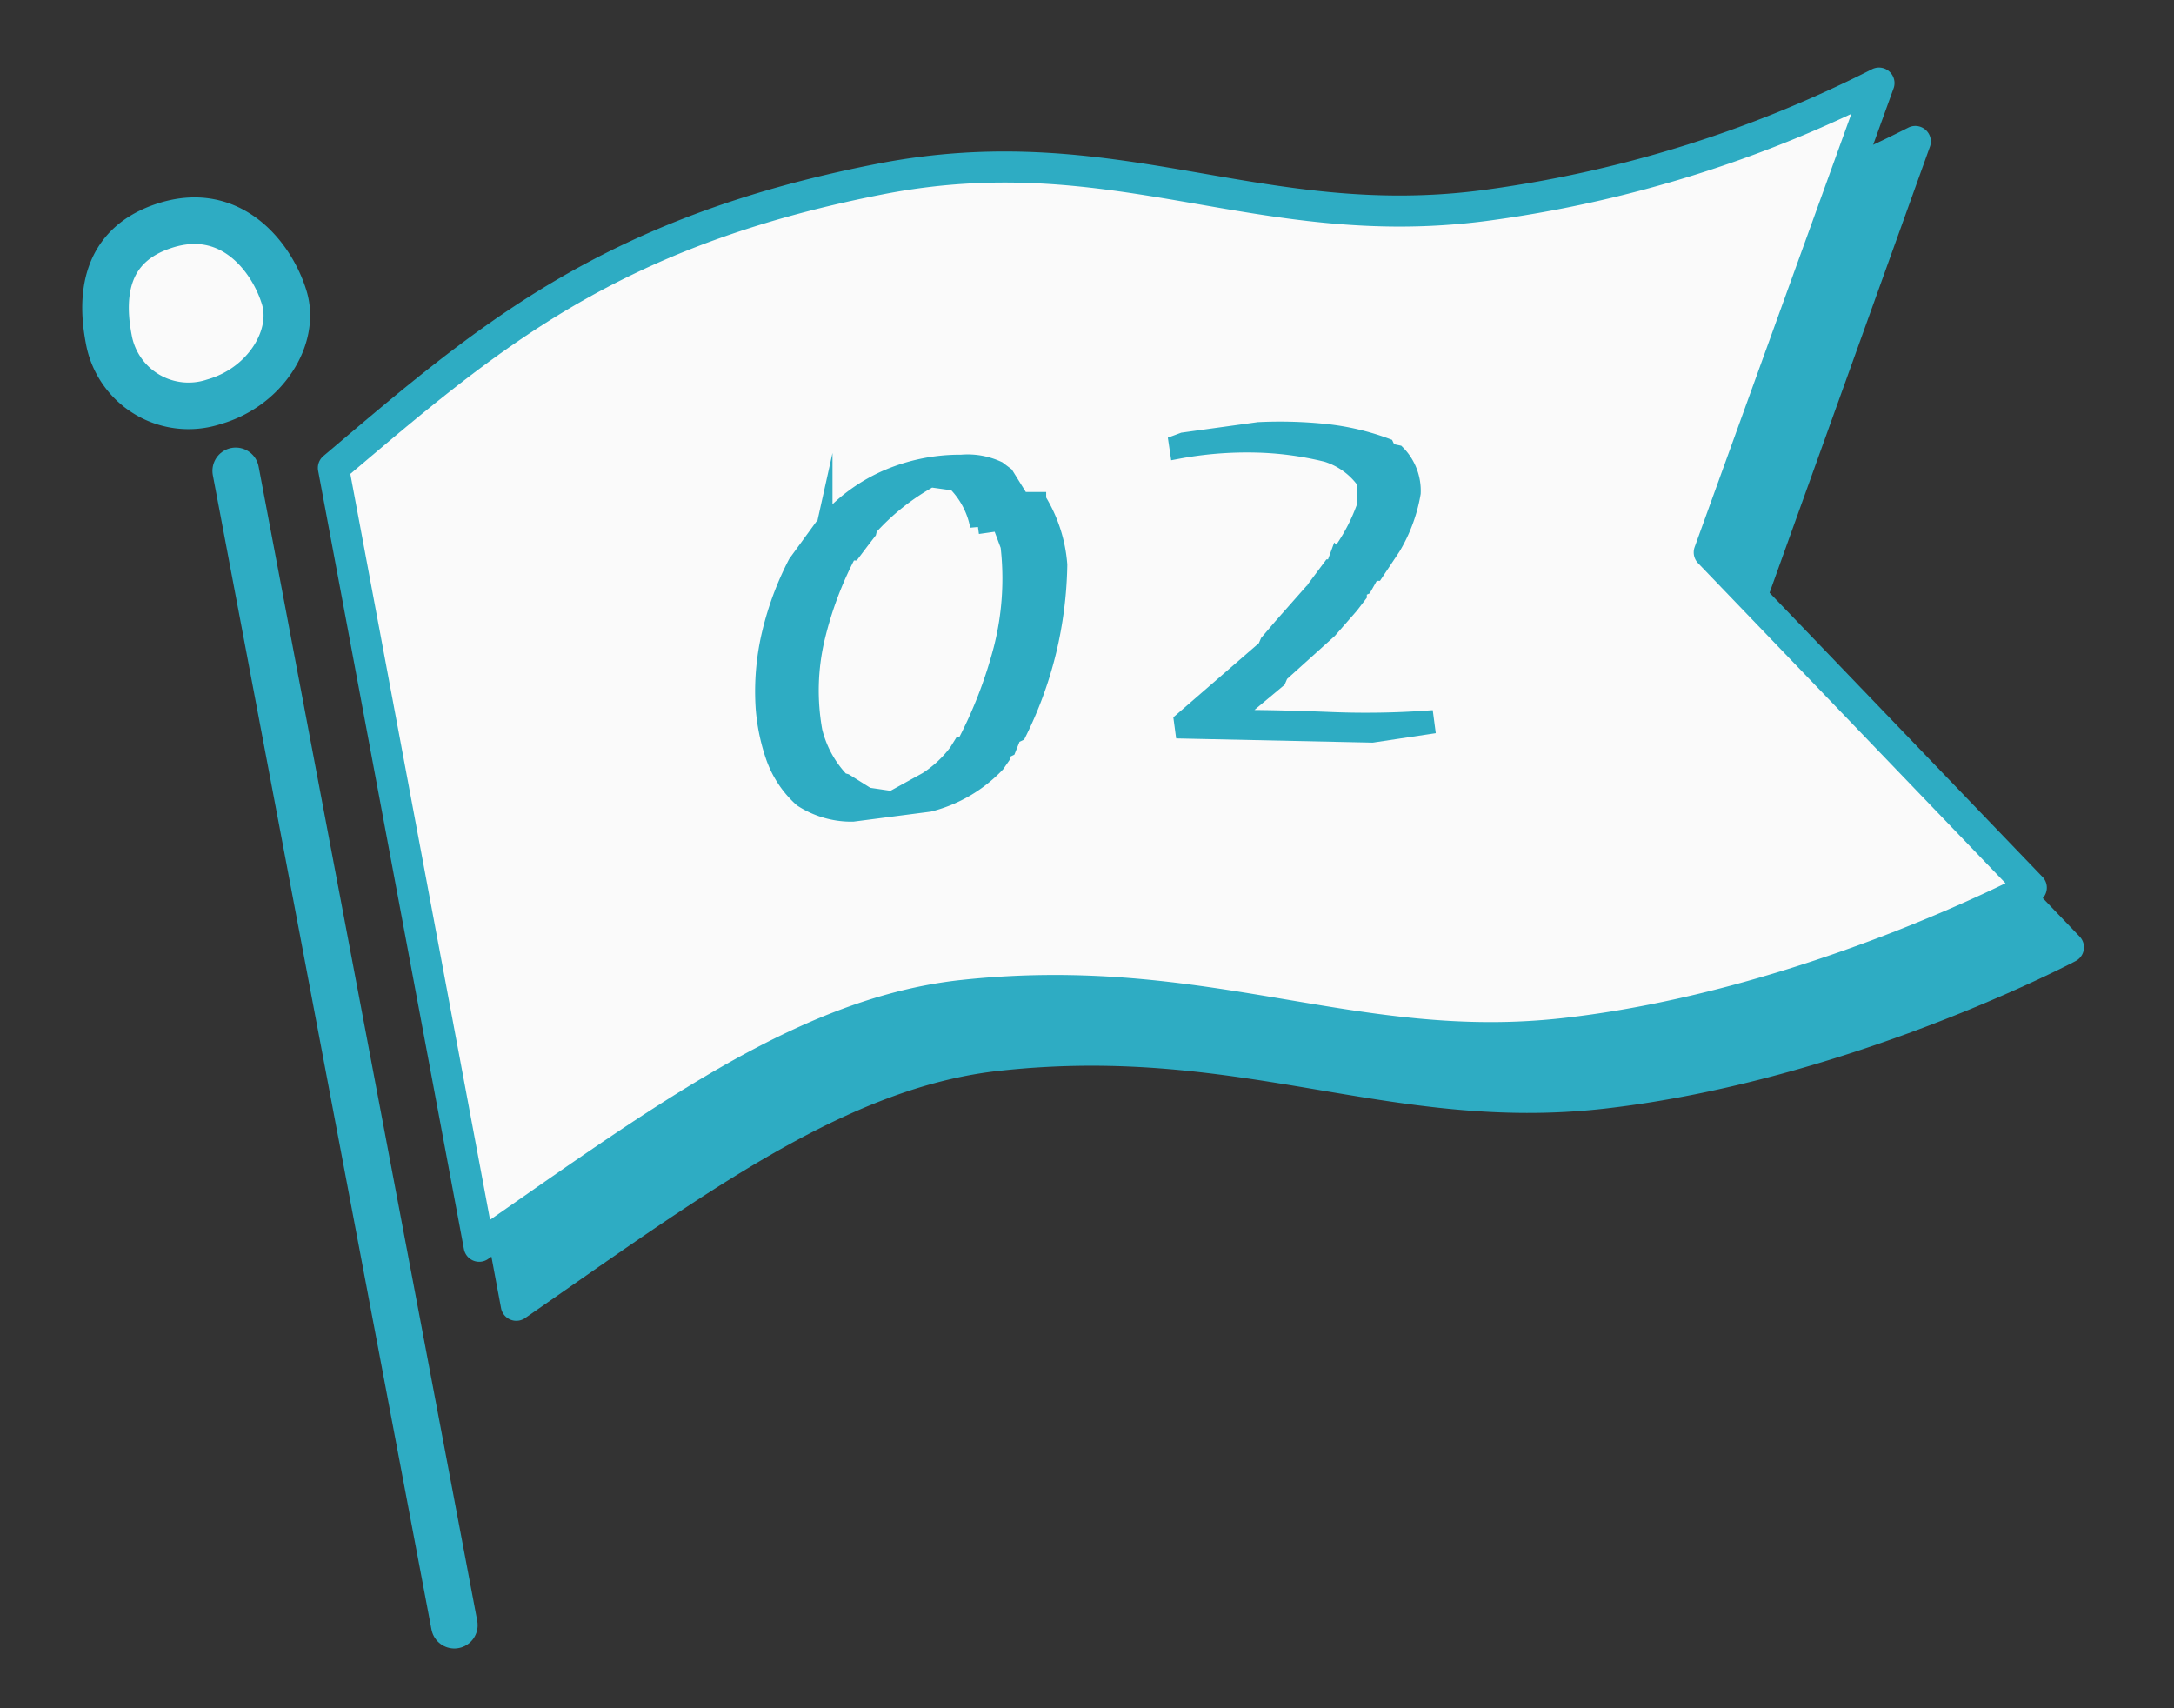
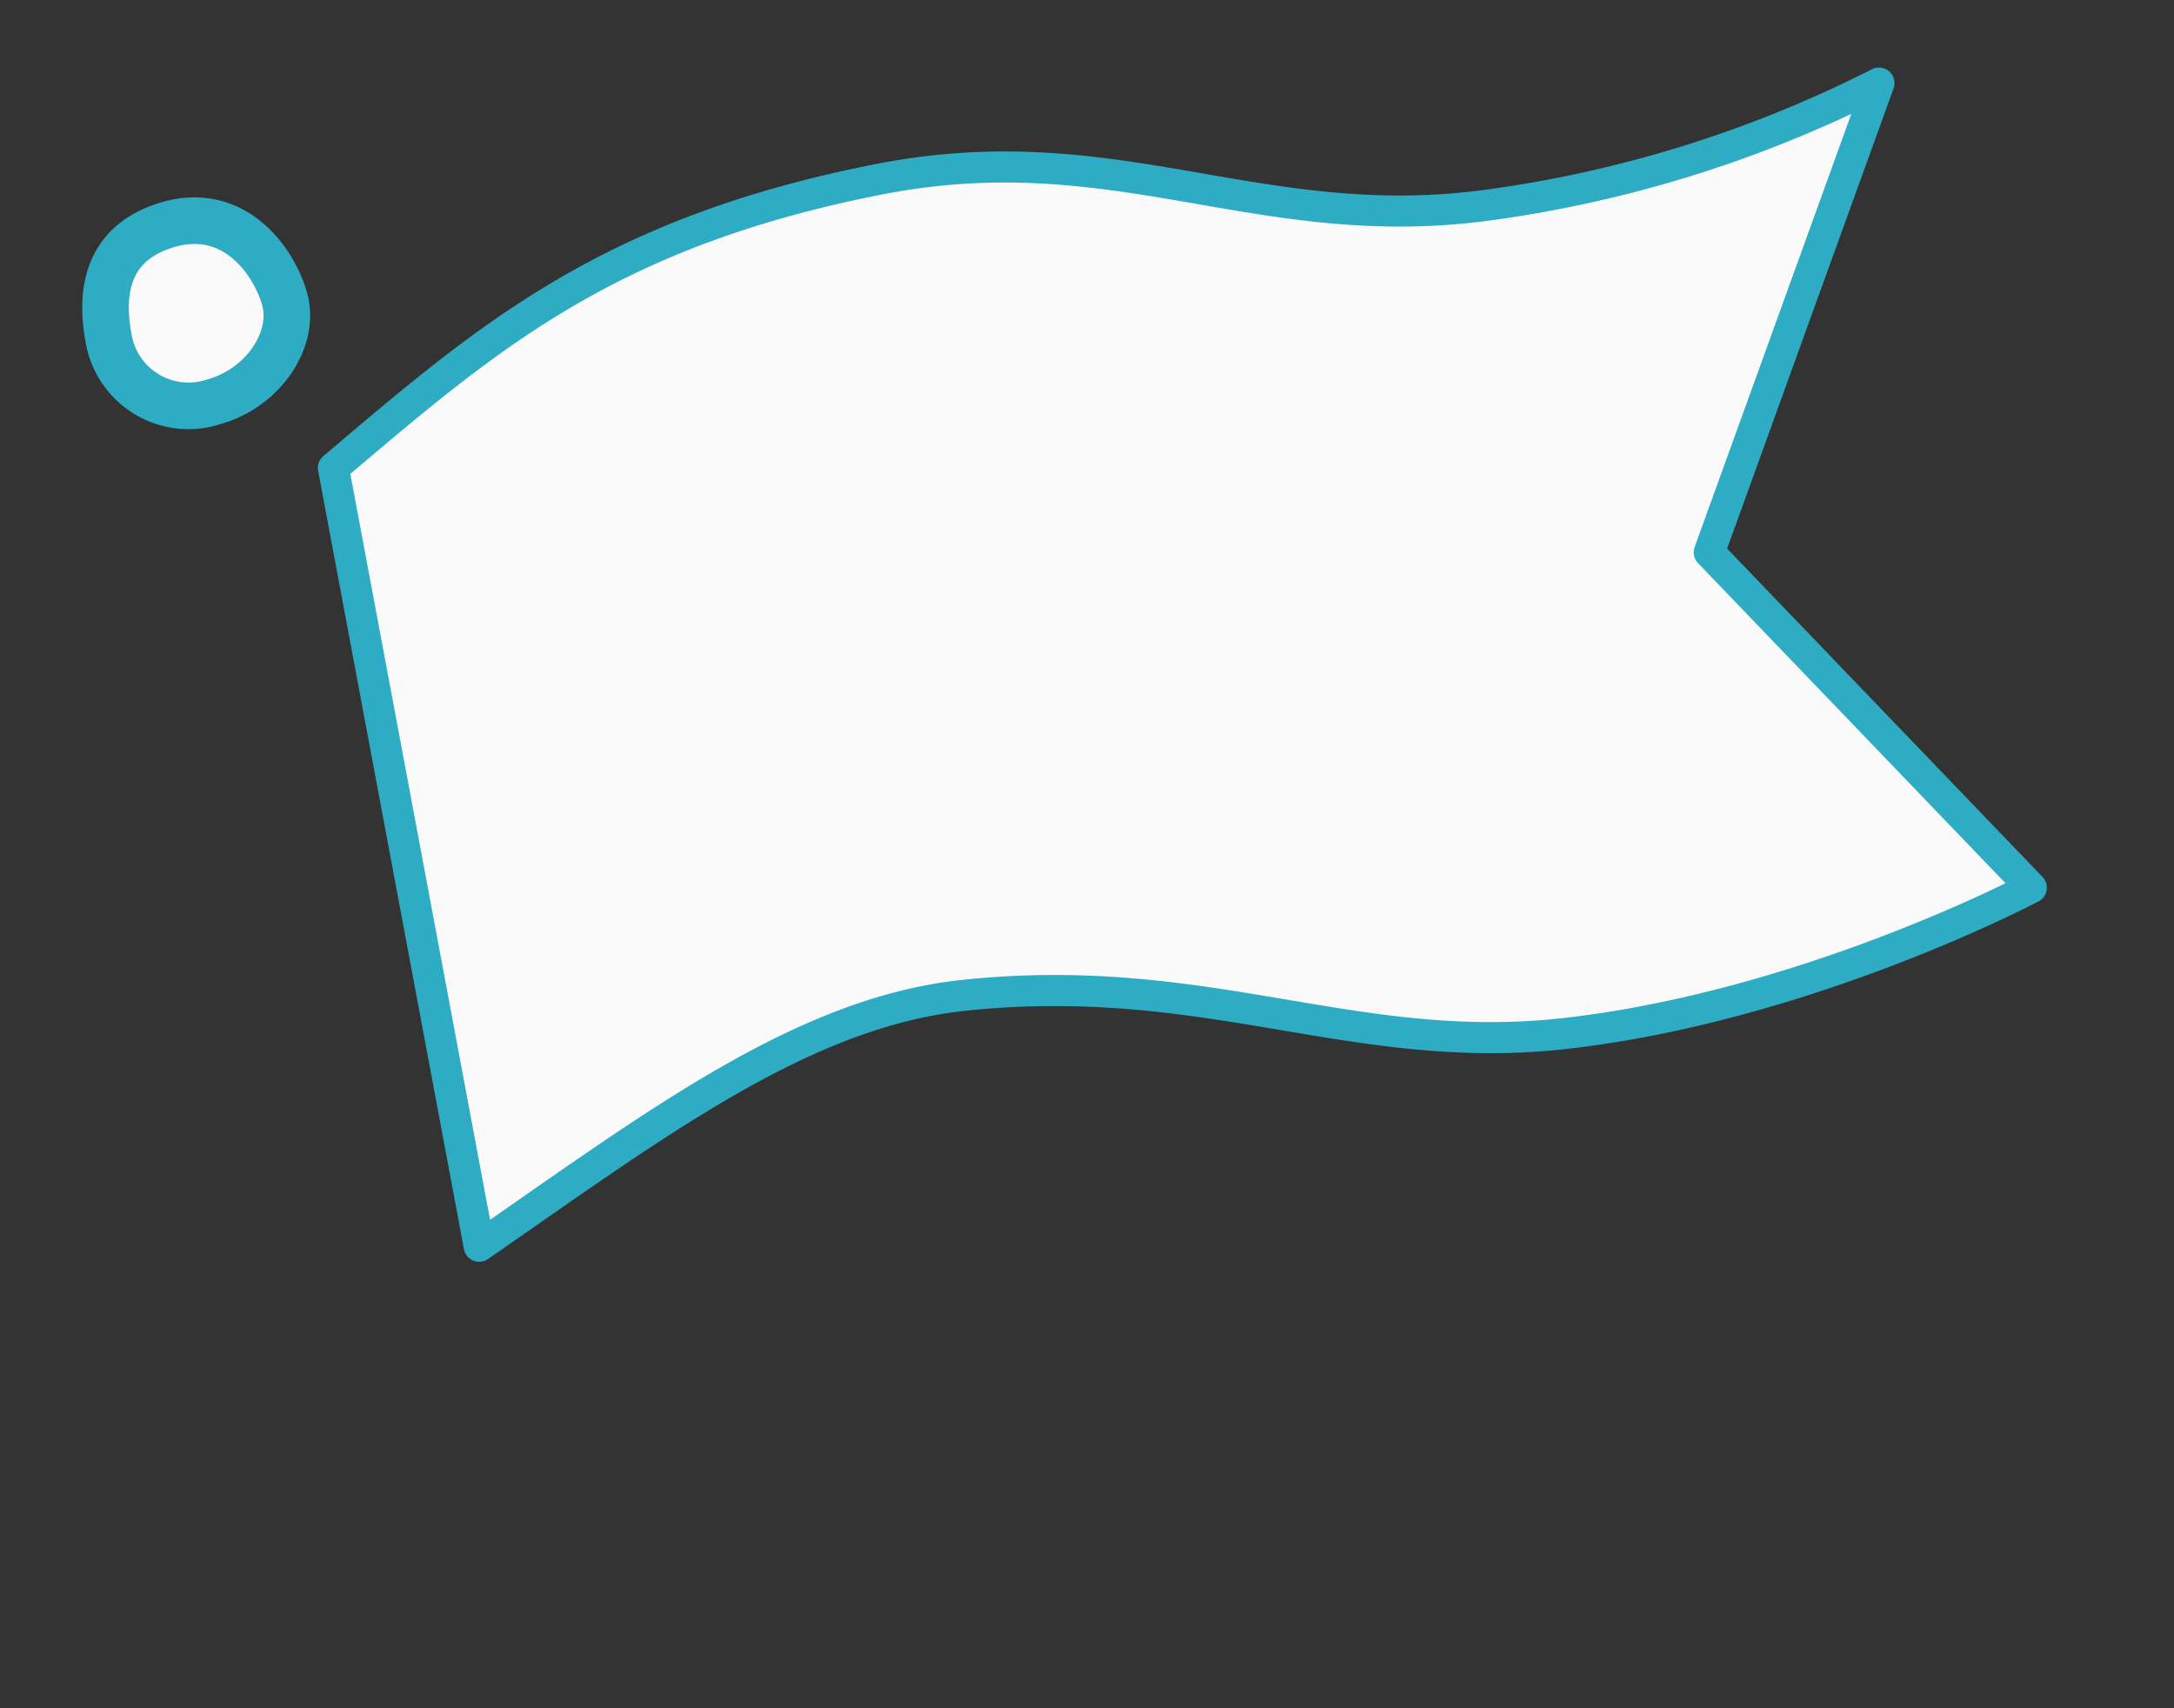
<svg xmlns="http://www.w3.org/2000/svg" id="レイヤー_1" data-name="レイヤー 1" viewBox="0 0 140 110">
  <rect x="0" y="0" width="140" height="110" fill="#333333" stroke="none" />
  <defs>
    <style>.cls-1,.cls-5{fill:#2eacc3;}.cls-1,.cls-2,.cls-3,.cls-4,.cls-5{stroke:#2eacc3;}.cls-1,.cls-2,.cls-3,.cls-4{stroke-linecap:round;stroke-linejoin:round;}.cls-1,.cls-2{stroke-width:2px;}.cls-2,.cls-4{fill:#fafafa;}.cls-3{fill:#fff;}.cls-3,.cls-4{stroke-width:3px;}.cls-5{stroke-miterlimit:10;}</style>
  </defs>
-   <path class="cls-1" d="M23.86,33.93c9.76-8.26,17.48-15.1,35.1-18.58C74.17,12.34,83.32,18.94,98,17a79.09,79.09,0,0,0,25.34-7.89L112.46,39.37,133.2,61s-14.36,7.6-29.94,9.39c-13.66,1.56-23.1-4.13-38.85-2.45C54.1,69,44.64,76.16,33.25,84.05Z" />
  <path class="cls-2" d="M21.47,30.13C31.23,21.87,39,15,56.57,11.55c15.21-3,24.36,3.59,39,1.69A79,79,0,0,0,121,5.35L110.07,35.57l20.74,21.59s-14.36,7.6-29.94,9.38C87.21,68.11,77.77,62.41,62,64.1,51.7,65.21,42.25,72.36,30.86,80.25Z" />
-   <line class="cls-3" x1="15.18" y1="30.32" x2="29.26" y2="104.65" />
  <path class="cls-4" d="M10.49,14.57c4.42-1.51,7.06,2.07,7.82,4.61s-1.23,5.75-4.53,6.69A5.22,5.22,0,0,1,7,21.82C6.43,18.81,6.9,15.79,10.49,14.57Z" />
-   <path class="cls-5" d="M54.92,52.41a5.87,5.87,0,0,1-3.3-.95,6.57,6.57,0,0,1-1.79-2.67,12.53,12.53,0,0,1-.67-3.23,16.16,16.16,0,0,1,.42-4.84,19.72,19.72,0,0,1,1.67-4.47l1.58-2.17.2,0,.08-.36a11.05,11.05,0,0,1,3.8-2.88,11.89,11.89,0,0,1,5-1.06,4.67,4.67,0,0,1,2.38.42l.49.37,1,1.61,1.09,0a9.31,9.31,0,0,1,1.36,4.19,25.54,25.54,0,0,1-.71,5.58,25.19,25.19,0,0,1-1.94,5.3l-.32.15-.33.83-.29.14-.09.36-.34.49a9.08,9.08,0,0,1-4.36,2.55Zm4.75-2.2a7.39,7.39,0,0,0,1.94-1.81l.28-.45.2,0a29,29,0,0,0,2.39-6.16,18.28,18.28,0,0,0,.45-6.63l-.55-1.47-1.41.2A5.35,5.35,0,0,0,61.5,31.1l-1.57-.22A15.06,15.06,0,0,0,56,34l-.06.25-.47.61-.55.73-.23,0a23.32,23.32,0,0,0-2.07,5.49,14.68,14.68,0,0,0-.16,6,7,7,0,0,0,1.74,3.17l.25.07,1.42.89,1.57.23Z" />
-   <path class="cls-5" d="M88.37,47.32l-12.19-.26-.09-.67,5.39-4.67.16-.37.85-1,1.89-2.14.23,0,.06-.35,1-1.34.2,0,.25-.68a11.92,11.92,0,0,0,1.74-3.21V31a4.72,4.72,0,0,0-2.43-1.75,21,21,0,0,0-4.66-.61,24.18,24.18,0,0,0-4.93.41l-.08-.54.43-.16,4.85-.67a28.36,28.36,0,0,1,4.24.11,16.16,16.16,0,0,1,4,.93l.15.32.56.12a3.47,3.47,0,0,1,1,2.59,10.11,10.11,0,0,1-1.29,3.5L88.6,36.9l-.23,0-.52.92-.33.15,0,.35L87,39,85.6,40.6l-3.13,2.82-.16.37L79.66,46l0,.21c2,0,4.09.06,6.1.14a55.92,55.92,0,0,0,6.07-.09l.07.53Z" />
</svg>